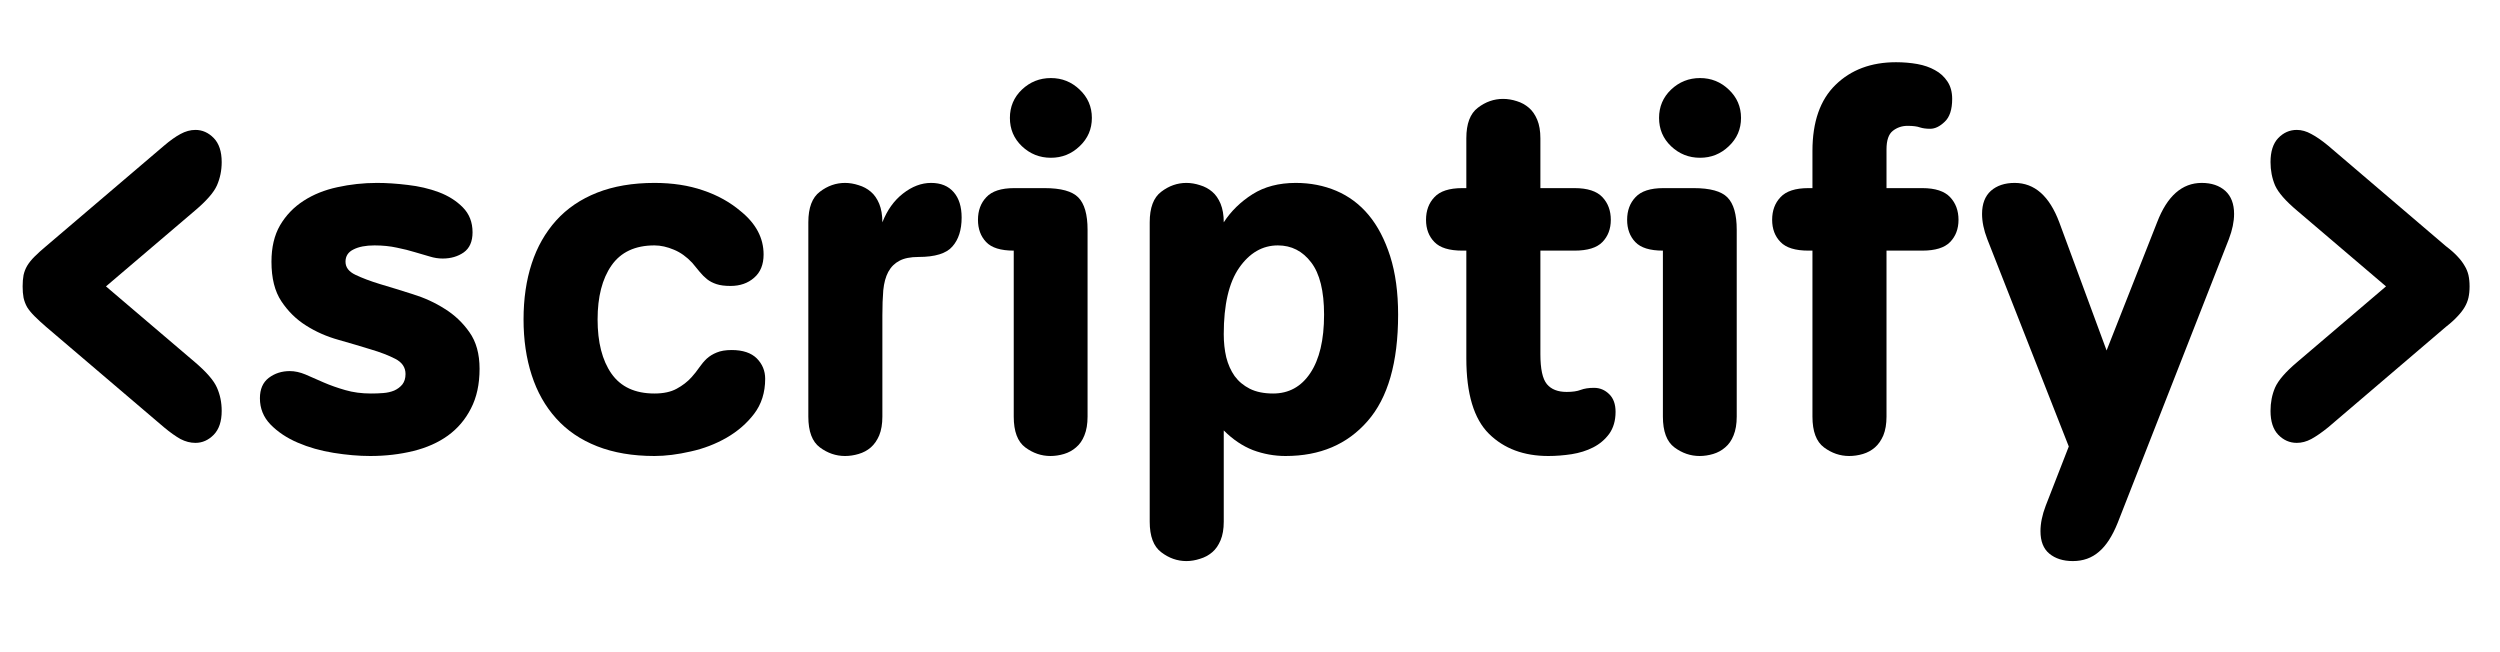
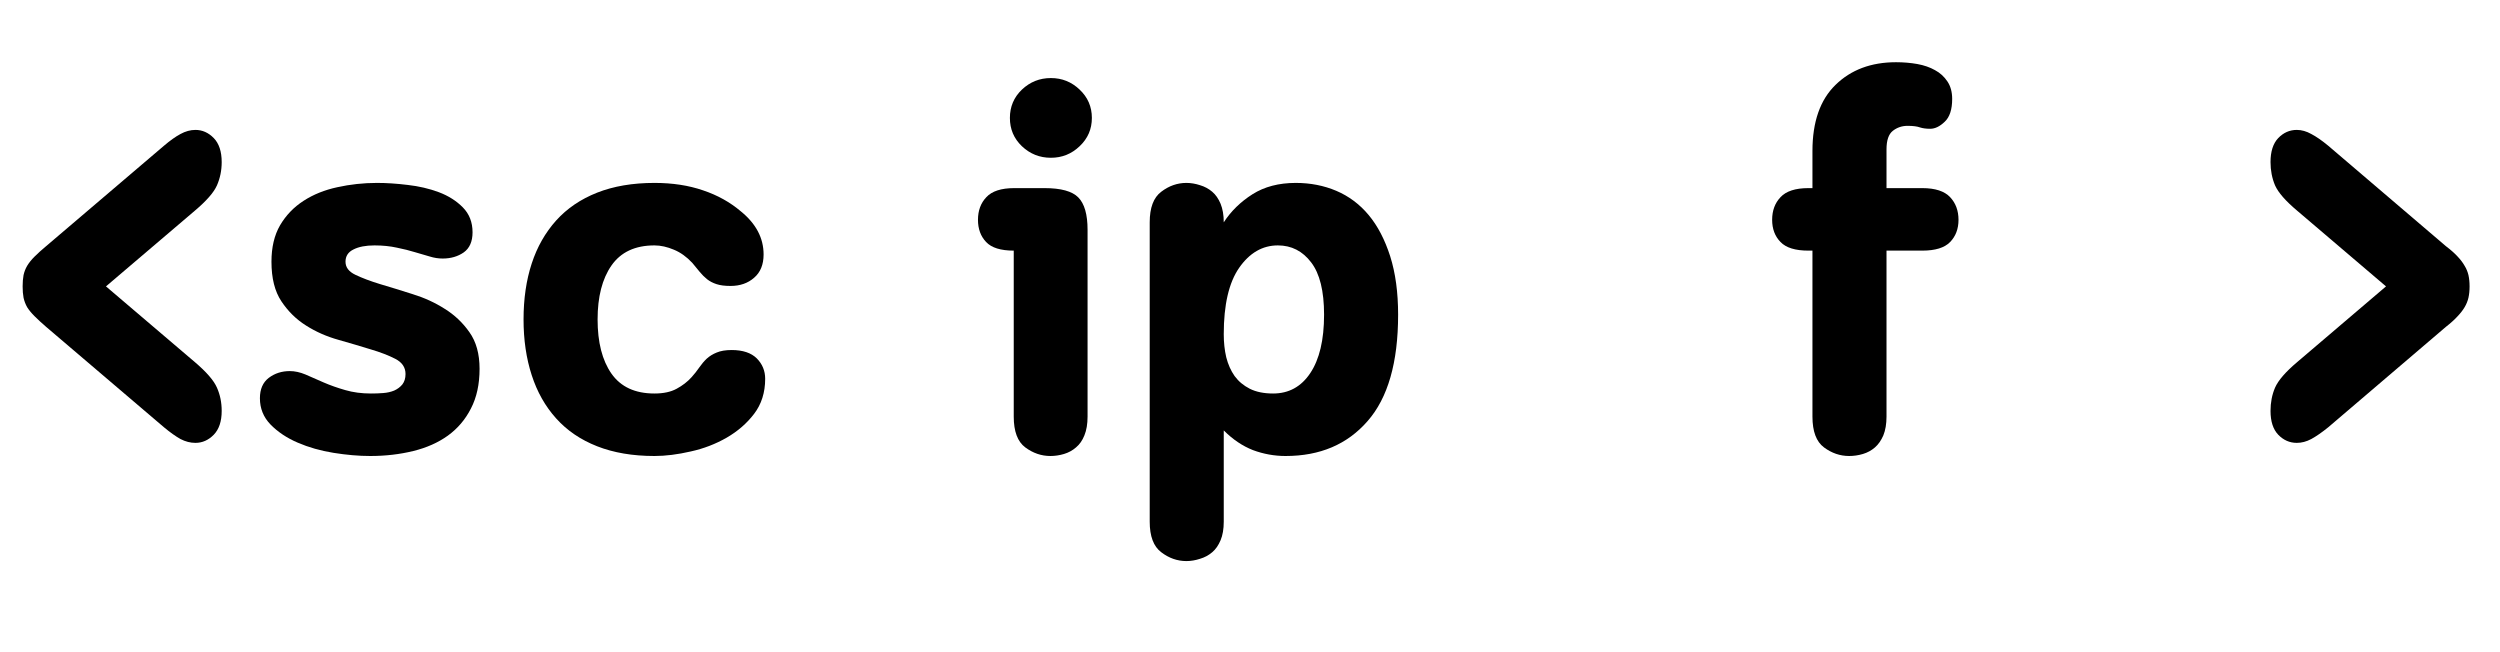
<svg xmlns="http://www.w3.org/2000/svg" width="230" zoomAndPan="magnify" viewBox="0 0 172.5 45" height="60" preserveAspectRatio="xMidYMid meet" version="1.0">
  <defs>
    <g />
  </defs>
  <g fill="#000000" fill-opacity="1">
    <g transform="translate(0, 31.105)">
      <g>
        <path d="M 13.438 -6.125 C 14.238 -5.445 14.75 -4.859 14.969 -4.359 C 15.188 -3.867 15.297 -3.332 15.297 -2.75 C 15.297 -2.031 15.113 -1.484 14.75 -1.109 C 14.383 -0.734 13.961 -0.547 13.484 -0.547 C 13.141 -0.547 12.797 -0.633 12.453 -0.812 C 12.117 -1 11.738 -1.27 11.312 -1.625 L 3.188 -8.547 C 2.875 -8.816 2.609 -9.062 2.391 -9.281 C 2.172 -9.5 2 -9.707 1.875 -9.906 C 1.758 -10.113 1.676 -10.332 1.625 -10.562 C 1.582 -10.789 1.562 -11.051 1.562 -11.344 C 1.562 -11.633 1.582 -11.895 1.625 -12.125 C 1.676 -12.352 1.758 -12.566 1.875 -12.766 C 2 -12.973 2.172 -13.188 2.391 -13.406 C 2.609 -13.625 2.875 -13.863 3.188 -14.125 L 11.312 -21.047 C 11.738 -21.41 12.117 -21.68 12.453 -21.859 C 12.797 -22.047 13.141 -22.141 13.484 -22.141 C 13.961 -22.141 14.383 -21.953 14.75 -21.578 C 15.113 -21.203 15.297 -20.648 15.297 -19.922 C 15.297 -19.348 15.188 -18.812 14.969 -18.312 C 14.75 -17.82 14.238 -17.238 13.438 -16.562 L 7.312 -11.344 Z M 13.438 -6.125 " />
      </g>
    </g>
  </g>
  <g fill="#000000" fill-opacity="1">
    <g transform="translate(16.887, 31.105)">
      <g>
        <path d="M 8.703 -3.953 C 8.984 -3.953 9.266 -3.961 9.547 -3.984 C 9.828 -4.004 10.082 -4.062 10.312 -4.156 C 10.539 -4.258 10.727 -4.398 10.875 -4.578 C 11.02 -4.766 11.094 -5.004 11.094 -5.297 C 11.094 -5.754 10.859 -6.102 10.391 -6.344 C 9.93 -6.582 9.363 -6.801 8.688 -7 C 8.02 -7.207 7.281 -7.426 6.469 -7.656 C 5.656 -7.883 4.91 -8.211 4.234 -8.641 C 3.555 -9.066 2.988 -9.625 2.531 -10.312 C 2.07 -11 1.844 -11.91 1.844 -13.047 C 1.844 -14.035 2.039 -14.875 2.438 -15.562 C 2.844 -16.25 3.383 -16.812 4.062 -17.25 C 4.738 -17.688 5.516 -18 6.391 -18.188 C 7.273 -18.383 8.188 -18.484 9.125 -18.484 C 9.781 -18.484 10.488 -18.438 11.25 -18.344 C 12.008 -18.258 12.723 -18.094 13.391 -17.844 C 14.055 -17.594 14.609 -17.242 15.047 -16.797 C 15.492 -16.348 15.719 -15.773 15.719 -15.078 C 15.719 -14.441 15.516 -13.977 15.109 -13.688 C 14.703 -13.406 14.219 -13.266 13.656 -13.266 C 13.363 -13.266 13.066 -13.312 12.766 -13.406 C 12.461 -13.5 12.125 -13.598 11.75 -13.703 C 11.383 -13.816 10.969 -13.922 10.5 -14.016 C 10.039 -14.117 9.523 -14.172 8.953 -14.172 C 8.348 -14.172 7.863 -14.078 7.5 -13.891 C 7.133 -13.711 6.953 -13.43 6.953 -13.047 C 6.953 -12.66 7.18 -12.359 7.641 -12.141 C 8.098 -11.922 8.664 -11.707 9.344 -11.5 C 10.02 -11.301 10.766 -11.07 11.578 -10.812 C 12.391 -10.562 13.129 -10.223 13.797 -9.797 C 14.473 -9.379 15.039 -8.844 15.5 -8.188 C 15.969 -7.531 16.203 -6.688 16.203 -5.656 C 16.203 -4.594 16.004 -3.68 15.609 -2.922 C 15.223 -2.16 14.691 -1.535 14.016 -1.047 C 13.348 -0.566 12.551 -0.211 11.625 0.016 C 10.707 0.242 9.719 0.359 8.656 0.359 C 7.863 0.359 7.02 0.285 6.125 0.141 C 5.227 -0.004 4.406 -0.238 3.656 -0.562 C 2.906 -0.883 2.281 -1.301 1.781 -1.812 C 1.289 -2.32 1.047 -2.926 1.047 -3.625 C 1.047 -4.25 1.25 -4.719 1.656 -5.031 C 2.07 -5.344 2.555 -5.5 3.109 -5.5 C 3.453 -5.5 3.812 -5.422 4.188 -5.266 C 4.562 -5.109 4.977 -4.926 5.438 -4.719 C 5.895 -4.52 6.395 -4.344 6.938 -4.188 C 7.477 -4.031 8.066 -3.953 8.703 -3.953 Z M 8.703 -3.953 " />
      </g>
    </g>
  </g>
  <g fill="#000000" fill-opacity="1">
    <g transform="translate(34.5, 31.105)">
      <g>
        <path d="M 10.656 -3.953 C 11.281 -3.953 11.789 -4.062 12.188 -4.281 C 12.594 -4.5 12.938 -4.766 13.219 -5.078 C 13.414 -5.297 13.594 -5.52 13.75 -5.75 C 13.906 -5.977 14.078 -6.18 14.266 -6.359 C 14.461 -6.535 14.691 -6.676 14.953 -6.781 C 15.223 -6.895 15.566 -6.953 15.984 -6.953 C 16.754 -6.953 17.332 -6.758 17.719 -6.375 C 18.102 -5.988 18.297 -5.52 18.297 -4.969 C 18.297 -4.02 18.039 -3.211 17.531 -2.547 C 17.031 -1.891 16.398 -1.344 15.641 -0.906 C 14.879 -0.469 14.051 -0.148 13.156 0.047 C 12.258 0.254 11.426 0.359 10.656 0.359 C 9.156 0.359 7.836 0.133 6.703 -0.312 C 5.566 -0.758 4.625 -1.398 3.875 -2.234 C 3.125 -3.066 2.562 -4.062 2.188 -5.219 C 1.812 -6.375 1.625 -7.656 1.625 -9.062 C 1.625 -10.488 1.812 -11.773 2.188 -12.922 C 2.562 -14.066 3.125 -15.055 3.875 -15.891 C 4.625 -16.723 5.566 -17.363 6.703 -17.812 C 7.836 -18.258 9.156 -18.484 10.656 -18.484 C 11.906 -18.484 13.023 -18.312 14.016 -17.969 C 15.016 -17.633 15.883 -17.148 16.625 -16.516 C 17.664 -15.672 18.188 -14.68 18.188 -13.547 C 18.188 -12.848 17.969 -12.312 17.531 -11.938 C 17.102 -11.562 16.562 -11.375 15.906 -11.375 C 15.52 -11.375 15.195 -11.414 14.938 -11.5 C 14.688 -11.582 14.469 -11.695 14.281 -11.844 C 14.102 -11.988 13.938 -12.156 13.781 -12.344 C 13.625 -12.539 13.453 -12.75 13.266 -12.969 C 12.879 -13.383 12.457 -13.688 12 -13.875 C 11.539 -14.07 11.094 -14.172 10.656 -14.172 C 9.32 -14.172 8.332 -13.707 7.688 -12.781 C 7.051 -11.863 6.734 -10.625 6.734 -9.062 C 6.734 -7.488 7.051 -6.242 7.688 -5.328 C 8.332 -4.41 9.32 -3.953 10.656 -3.953 Z M 10.656 -3.953 " />
      </g>
    </g>
  </g>
  <g fill="#000000" fill-opacity="1">
    <g transform="translate(53.634, 31.105)">
      <g>
-         <path d="M 7.25 -15.766 C 7.582 -16.609 8.055 -17.27 8.672 -17.75 C 9.297 -18.238 9.941 -18.484 10.609 -18.484 C 11.285 -18.484 11.805 -18.27 12.172 -17.844 C 12.535 -17.426 12.719 -16.844 12.719 -16.094 C 12.719 -15.238 12.504 -14.57 12.078 -14.094 C 11.66 -13.613 10.883 -13.375 9.75 -13.375 C 9.188 -13.375 8.742 -13.285 8.422 -13.109 C 8.098 -12.941 7.844 -12.688 7.656 -12.344 C 7.477 -12.008 7.363 -11.586 7.312 -11.078 C 7.27 -10.578 7.25 -10 7.25 -9.344 L 7.25 -2.359 C 7.25 -1.848 7.176 -1.414 7.031 -1.062 C 6.883 -0.719 6.691 -0.441 6.453 -0.234 C 6.211 -0.023 5.93 0.125 5.609 0.219 C 5.297 0.312 4.984 0.359 4.672 0.359 C 4.047 0.359 3.469 0.16 2.938 -0.234 C 2.406 -0.629 2.141 -1.336 2.141 -2.359 L 2.141 -15.766 C 2.141 -16.773 2.406 -17.477 2.938 -17.875 C 3.469 -18.281 4.047 -18.484 4.672 -18.484 C 4.984 -18.484 5.297 -18.43 5.609 -18.328 C 5.93 -18.234 6.211 -18.082 6.453 -17.875 C 6.691 -17.676 6.883 -17.398 7.031 -17.047 C 7.176 -16.691 7.25 -16.266 7.25 -15.766 Z M 7.25 -15.766 " />
-       </g>
+         </g>
    </g>
  </g>
  <g fill="#000000" fill-opacity="1">
    <g transform="translate(67.042, 31.105)">
      <g>
        <path d="M 2.641 -22.969 C 2.641 -23.738 2.914 -24.391 3.469 -24.922 C 4.031 -25.453 4.695 -25.719 5.469 -25.719 C 6.238 -25.719 6.898 -25.453 7.453 -24.922 C 8.016 -24.391 8.297 -23.738 8.297 -22.969 C 8.297 -22.195 8.016 -21.547 7.453 -21.016 C 6.898 -20.484 6.238 -20.219 5.469 -20.219 C 4.695 -20.219 4.031 -20.484 3.469 -21.016 C 2.914 -21.547 2.641 -22.195 2.641 -22.969 Z M 2.906 -13.812 C 2.008 -13.812 1.375 -14.008 1 -14.406 C 0.625 -14.801 0.438 -15.312 0.438 -15.938 C 0.438 -16.57 0.629 -17.094 1.016 -17.5 C 1.398 -17.914 2.039 -18.125 2.938 -18.125 L 5.031 -18.125 C 6.164 -18.125 6.941 -17.91 7.359 -17.484 C 7.785 -17.055 8 -16.312 8 -15.25 L 8 -2.359 C 8 -1.848 7.926 -1.414 7.781 -1.062 C 7.645 -0.719 7.453 -0.441 7.203 -0.234 C 6.961 -0.023 6.688 0.125 6.375 0.219 C 6.062 0.312 5.75 0.359 5.438 0.359 C 4.812 0.359 4.234 0.16 3.703 -0.234 C 3.172 -0.629 2.906 -1.336 2.906 -2.359 Z M 2.906 -13.812 " />
      </g>
    </g>
  </g>
  <g fill="#000000" fill-opacity="1">
    <g transform="translate(77.189, 31.105)">
      <g>
        <path d="M 2.141 -15.766 C 2.141 -16.773 2.406 -17.477 2.938 -17.875 C 3.469 -18.281 4.047 -18.484 4.672 -18.484 C 4.984 -18.484 5.297 -18.43 5.609 -18.328 C 5.93 -18.234 6.211 -18.082 6.453 -17.875 C 6.691 -17.676 6.883 -17.398 7.031 -17.047 C 7.176 -16.691 7.25 -16.266 7.25 -15.766 C 7.75 -16.535 8.41 -17.18 9.234 -17.703 C 10.055 -18.223 11.051 -18.484 12.219 -18.484 C 13.227 -18.484 14.16 -18.301 15.016 -17.938 C 15.879 -17.57 16.625 -17.016 17.25 -16.266 C 17.875 -15.516 18.367 -14.566 18.734 -13.422 C 19.098 -12.273 19.281 -10.93 19.281 -9.391 C 19.281 -6.098 18.578 -3.648 17.172 -2.047 C 15.773 -0.441 13.891 0.359 11.516 0.359 C 10.742 0.359 9.992 0.223 9.266 -0.047 C 8.547 -0.328 7.875 -0.781 7.25 -1.406 L 7.25 4.891 C 7.25 5.398 7.176 5.828 7.031 6.172 C 6.883 6.523 6.691 6.801 6.453 7 C 6.211 7.207 5.93 7.359 5.609 7.453 C 5.297 7.555 4.984 7.609 4.672 7.609 C 4.047 7.609 3.469 7.406 2.938 7 C 2.406 6.602 2.141 5.898 2.141 4.891 Z M 7.25 -8.047 C 7.25 -7.484 7.305 -6.953 7.422 -6.453 C 7.547 -5.961 7.738 -5.531 8 -5.156 C 8.27 -4.789 8.617 -4.5 9.047 -4.281 C 9.484 -4.062 10.02 -3.953 10.656 -3.953 C 11.738 -3.953 12.594 -4.422 13.219 -5.359 C 13.852 -6.305 14.172 -7.648 14.172 -9.391 C 14.172 -11.023 13.875 -12.227 13.281 -13 C 12.688 -13.781 11.922 -14.172 10.984 -14.172 C 9.922 -14.172 9.031 -13.656 8.312 -12.625 C 7.602 -11.602 7.25 -10.078 7.25 -8.047 Z M 7.25 -8.047 " />
      </g>
    </g>
  </g>
  <g fill="#000000" fill-opacity="1">
    <g transform="translate(98.099, 31.105)">
      <g>
-         <path d="M 3.078 -21.562 C 3.078 -22.57 3.344 -23.273 3.875 -23.672 C 4.406 -24.078 4.984 -24.281 5.609 -24.281 C 5.93 -24.281 6.25 -24.227 6.562 -24.125 C 6.875 -24.031 7.148 -23.879 7.391 -23.672 C 7.629 -23.473 7.82 -23.195 7.969 -22.844 C 8.113 -22.5 8.188 -22.07 8.188 -21.562 L 8.188 -18.125 L 10.547 -18.125 C 11.441 -18.125 12.082 -17.914 12.469 -17.5 C 12.852 -17.094 13.047 -16.57 13.047 -15.938 C 13.047 -15.312 12.852 -14.801 12.469 -14.406 C 12.082 -14.008 11.441 -13.812 10.547 -13.812 L 8.188 -13.812 L 8.188 -6.672 C 8.188 -5.648 8.336 -4.957 8.641 -4.594 C 8.941 -4.238 9.395 -4.062 10 -4.062 C 10.406 -4.062 10.727 -4.109 10.969 -4.203 C 11.219 -4.297 11.523 -4.344 11.891 -4.344 C 12.297 -4.344 12.645 -4.195 12.938 -3.906 C 13.227 -3.625 13.375 -3.219 13.375 -2.688 C 13.375 -2.082 13.227 -1.578 12.938 -1.172 C 12.645 -0.773 12.273 -0.461 11.828 -0.234 C 11.379 -0.004 10.883 0.148 10.344 0.234 C 9.801 0.316 9.266 0.359 8.734 0.359 C 7.047 0.359 5.68 -0.148 4.641 -1.172 C 3.598 -2.203 3.078 -3.938 3.078 -6.375 L 3.078 -13.812 L 2.797 -13.812 C 1.898 -13.812 1.258 -14.008 0.875 -14.406 C 0.488 -14.801 0.297 -15.312 0.297 -15.938 C 0.297 -16.57 0.488 -17.094 0.875 -17.5 C 1.258 -17.914 1.898 -18.125 2.797 -18.125 L 3.078 -18.125 Z M 3.078 -21.562 " />
-       </g>
+         </g>
    </g>
  </g>
  <g fill="#000000" fill-opacity="1">
    <g transform="translate(111.834, 31.105)">
      <g>
-         <path d="M 2.641 -22.969 C 2.641 -23.738 2.914 -24.391 3.469 -24.922 C 4.031 -25.453 4.695 -25.719 5.469 -25.719 C 6.238 -25.719 6.898 -25.453 7.453 -24.922 C 8.016 -24.391 8.297 -23.738 8.297 -22.969 C 8.297 -22.195 8.016 -21.547 7.453 -21.016 C 6.898 -20.484 6.238 -20.219 5.469 -20.219 C 4.695 -20.219 4.031 -20.484 3.469 -21.016 C 2.914 -21.547 2.641 -22.195 2.641 -22.969 Z M 2.906 -13.812 C 2.008 -13.812 1.375 -14.008 1 -14.406 C 0.625 -14.801 0.438 -15.312 0.438 -15.938 C 0.438 -16.57 0.629 -17.094 1.016 -17.5 C 1.398 -17.914 2.039 -18.125 2.938 -18.125 L 5.031 -18.125 C 6.164 -18.125 6.941 -17.91 7.359 -17.484 C 7.785 -17.055 8 -16.312 8 -15.25 L 8 -2.359 C 8 -1.848 7.926 -1.414 7.781 -1.062 C 7.645 -0.719 7.453 -0.441 7.203 -0.234 C 6.961 -0.023 6.688 0.125 6.375 0.219 C 6.062 0.312 5.75 0.359 5.438 0.359 C 4.812 0.359 4.234 0.16 3.703 -0.234 C 3.172 -0.629 2.906 -1.336 2.906 -2.359 Z M 2.906 -13.812 " />
-       </g>
+         </g>
    </g>
  </g>
  <g fill="#000000" fill-opacity="1">
    <g transform="translate(121.981, 31.105)">
      <g>
        <path d="M 8.188 -2.359 C 8.188 -1.848 8.113 -1.414 7.969 -1.062 C 7.82 -0.719 7.629 -0.441 7.391 -0.234 C 7.148 -0.023 6.875 0.125 6.562 0.219 C 6.25 0.312 5.93 0.359 5.609 0.359 C 4.984 0.359 4.406 0.16 3.875 -0.234 C 3.344 -0.629 3.078 -1.336 3.078 -2.359 L 3.078 -13.812 L 2.797 -13.812 C 1.898 -13.812 1.258 -14.008 0.875 -14.406 C 0.488 -14.801 0.297 -15.312 0.297 -15.938 C 0.297 -16.57 0.488 -17.094 0.875 -17.5 C 1.258 -17.914 1.898 -18.125 2.797 -18.125 L 3.078 -18.125 L 3.078 -20.688 C 3.078 -22.695 3.609 -24.219 4.672 -25.25 C 5.734 -26.289 7.125 -26.812 8.844 -26.812 C 9.352 -26.812 9.844 -26.77 10.312 -26.688 C 10.781 -26.602 11.188 -26.461 11.531 -26.266 C 11.883 -26.078 12.172 -25.816 12.391 -25.484 C 12.609 -25.16 12.719 -24.758 12.719 -24.281 C 12.719 -23.551 12.547 -23.023 12.203 -22.703 C 11.867 -22.379 11.535 -22.219 11.203 -22.219 C 10.93 -22.219 10.695 -22.25 10.5 -22.312 C 10.312 -22.383 10.023 -22.422 9.641 -22.422 C 9.254 -22.422 8.914 -22.305 8.625 -22.078 C 8.332 -21.848 8.188 -21.422 8.188 -20.797 L 8.188 -18.125 L 10.656 -18.125 C 11.551 -18.125 12.191 -17.914 12.578 -17.5 C 12.961 -17.094 13.156 -16.57 13.156 -15.938 C 13.156 -15.312 12.961 -14.801 12.578 -14.406 C 12.191 -14.008 11.551 -13.812 10.656 -13.812 L 8.188 -13.812 Z M 8.188 -2.359 " />
      </g>
    </g>
  </g>
  <g fill="#000000" fill-opacity="1">
    <g transform="translate(135.824, 31.105)">
      <g>
-         <path d="M 6.922 -0.297 L 1.297 -14.609 C 1.055 -15.234 0.938 -15.812 0.938 -16.344 C 0.938 -17.039 1.141 -17.57 1.547 -17.938 C 1.961 -18.301 2.508 -18.484 3.188 -18.484 C 4.562 -18.484 5.586 -17.578 6.266 -15.766 L 9.531 -6.922 L 13.016 -15.766 C 13.711 -17.578 14.738 -18.484 16.094 -18.484 C 16.77 -18.484 17.312 -18.301 17.719 -17.938 C 18.125 -17.57 18.328 -17.039 18.328 -16.344 C 18.328 -15.812 18.207 -15.234 17.969 -14.609 L 10.297 4.969 C 9.93 5.883 9.5 6.551 9 6.969 C 8.508 7.395 7.91 7.609 7.203 7.609 C 6.535 7.609 5.992 7.438 5.578 7.094 C 5.172 6.758 4.969 6.242 4.969 5.547 C 4.969 5.016 5.086 4.43 5.328 3.797 Z M 6.922 -0.297 " />
-       </g>
+         </g>
    </g>
  </g>
  <g fill="#000000" fill-opacity="1">
    <g transform="translate(155.104, 31.105)">
      <g>
        <path d="M 9.531 -11.344 L 3.406 -16.562 C 2.602 -17.238 2.094 -17.82 1.875 -18.312 C 1.664 -18.812 1.562 -19.348 1.562 -19.922 C 1.562 -20.648 1.738 -21.203 2.094 -21.578 C 2.457 -21.953 2.883 -22.141 3.375 -22.141 C 3.707 -22.141 4.039 -22.047 4.375 -21.859 C 4.719 -21.68 5.109 -21.41 5.547 -21.047 L 13.656 -14.125 C 14 -13.863 14.27 -13.625 14.469 -13.406 C 14.676 -13.188 14.836 -12.973 14.953 -12.766 C 15.078 -12.566 15.164 -12.352 15.219 -12.125 C 15.27 -11.895 15.297 -11.633 15.297 -11.344 C 15.297 -11.051 15.27 -10.789 15.219 -10.562 C 15.164 -10.332 15.078 -10.113 14.953 -9.906 C 14.836 -9.707 14.676 -9.5 14.469 -9.281 C 14.27 -9.062 14 -8.816 13.656 -8.547 L 5.547 -1.625 C 5.109 -1.27 4.719 -1 4.375 -0.812 C 4.039 -0.633 3.707 -0.547 3.375 -0.547 C 2.883 -0.547 2.457 -0.734 2.094 -1.109 C 1.738 -1.484 1.562 -2.031 1.562 -2.75 C 1.562 -3.332 1.664 -3.867 1.875 -4.359 C 2.094 -4.859 2.602 -5.445 3.406 -6.125 Z M 9.531 -11.344 " />
      </g>
    </g>
  </g>
</svg>